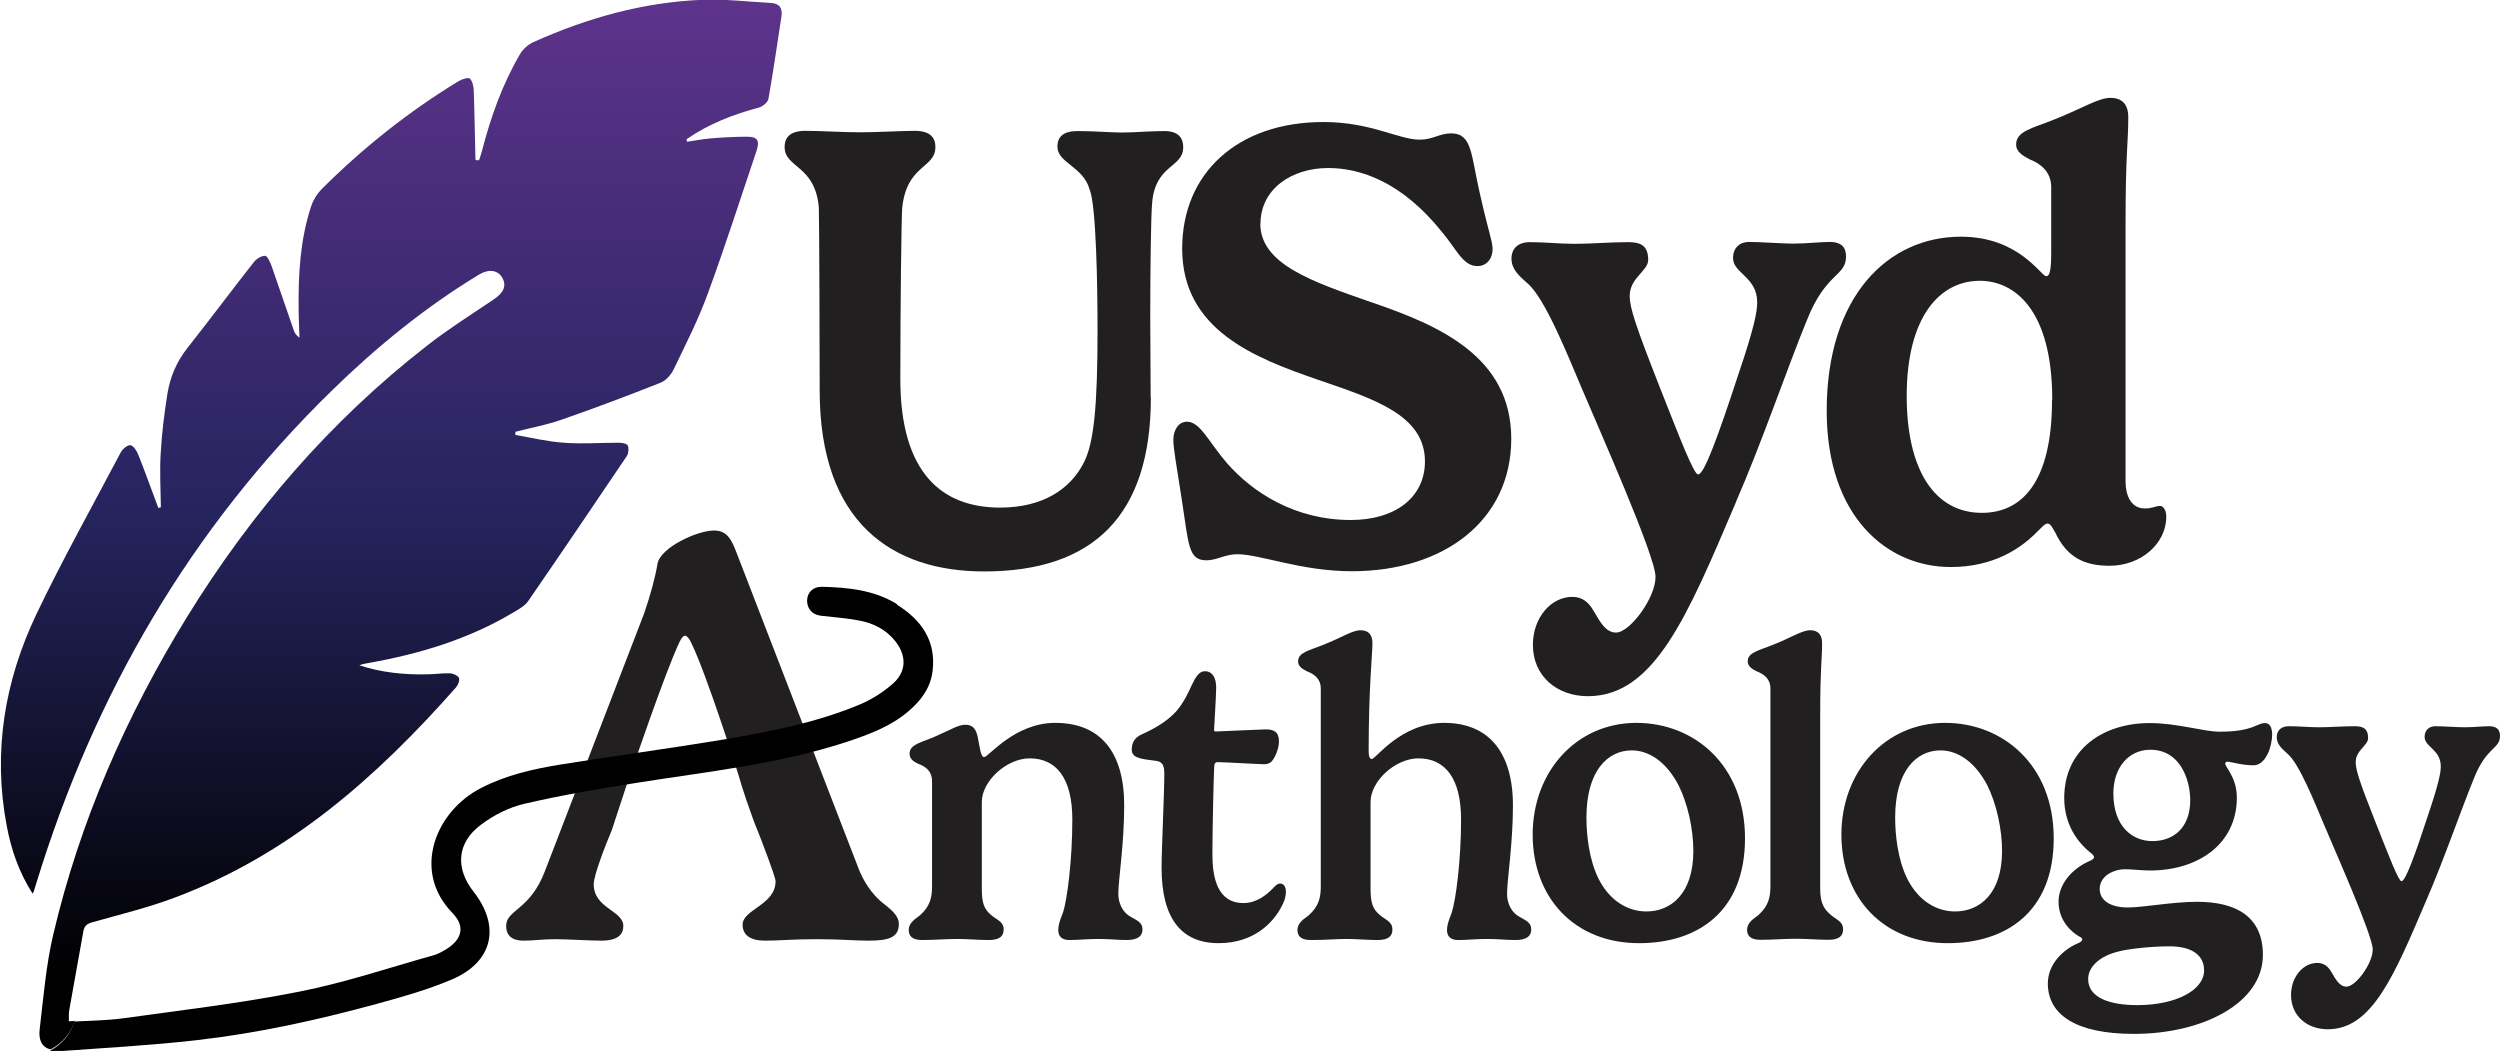
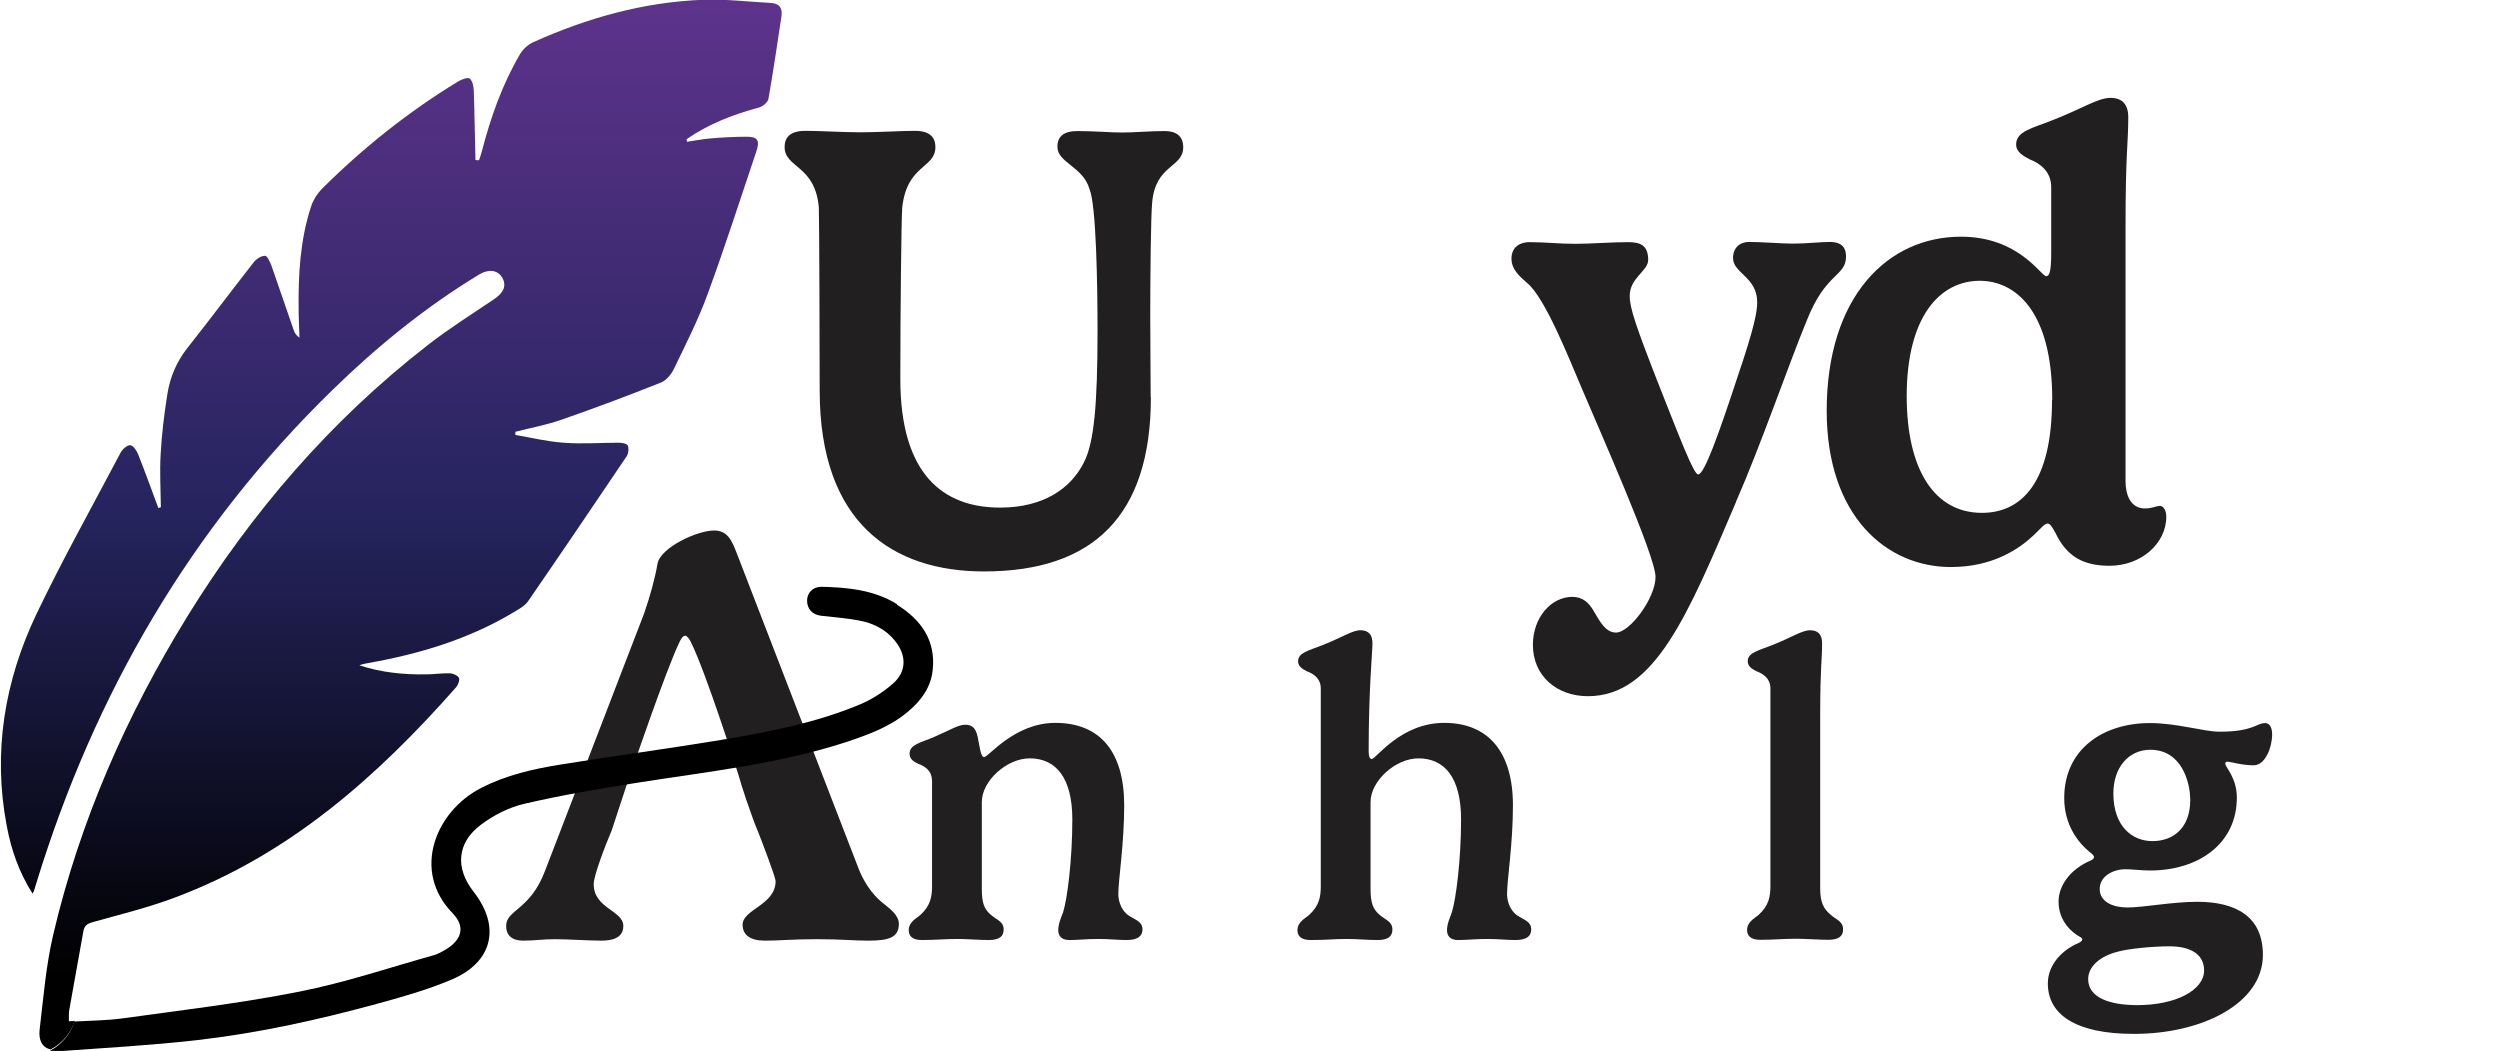
<svg xmlns="http://www.w3.org/2000/svg" id="b" width="119.04" height="50.04" viewBox="0 0 119.04 50.04">
  <defs>
    <linearGradient id="d" x1="18.6" y1="0" x2="18.6" y2="50.01" gradientUnits="userSpaceOnUse">
      <stop offset="0" stop-color="#5e338c" />
      <stop offset=".49" stop-color="#25245e" />
      <stop offset=".93" stop-color="#000" />
    </linearGradient>
  </defs>
  <g id="c">
    <g>
      <path d="m54.8,18.92c0,5.65-2.76,8.29-7.94,8.29-4.35,0-7.83-2.29-7.83-8.61,0-1.77-.02-8.13-.04-8.71-.17-2.04-1.63-1.88-1.63-2.89,0-.41.21-.77.99-.77.72,0,1.79.07,2.62.07s1.92-.07,2.59-.07c.75,0,.98.34.98.77,0,1.03-1.36.82-1.58,2.89-.04.48-.09,4.83-.09,8.16,0,4.52,2.02,6.12,4.75,6.12,2.04,0,3.36-.89,3.99-2.15.48-.93.65-2.71.65-6.28,0-2.1-.06-5.97-.38-6.73-.31-1.08-1.53-1.26-1.53-2.02,0-.5.3-.75.97-.75.74,0,1.6.07,2.1.07.6,0,1.35-.07,2.02-.07s.9.33.9.77c0,.99-1.33.81-1.48,2.65-.06.63-.09,3.42-.09,5.41,0,1.47.02,2.7.02,3.85Z" fill="#221f20" />
-       <path d="m60.01,10.64c0,1.94,2.46,2.77,5.34,3.77,3.19,1.09,6.61,2.58,6.61,6.48s-3.21,6.31-7.59,6.31c-2.43,0-4.36-.81-5.46-.81-.57,0-.98.29-1.46.29-.89,0-.84-.74-1.2-3.03-.24-1.54-.38-2.31-.38-2.7,0-.5.26-.87.65-.87.63,0,1.02.95,1.91,1.98,1.2,1.37,3.21,2.7,5.89,2.7,2.12,0,3.53-1.08,3.53-2.79,0-2.22-2.46-2.98-5.07-3.88-3.06-1.05-6.49-2.39-6.49-6.25,0-3.61,2.65-6.03,6.73-6.03,2.26,0,3.58.84,4.58.84.63,0,.94-.3,1.5-.3,1,0,.94,1.02,1.35,2.8.43,1.92.62,2.34.62,2.7,0,.49-.3.82-.72.82-.69,0-.99-.79-1.67-1.6-1.92-2.41-3.9-3.07-5.44-3.07-1.72,0-3.22.99-3.22,2.65Z" fill="#221f20" />
      <path d="m82.66,23.91c-2.31,5.42-3.88,9.24-7.05,9.24-1.5,0-2.62-.98-2.62-2.44,0-1.31.87-2.29,1.88-2.29.5,0,.79.29,1,.65.32.54.58,1.05,1.08,1.05.66,0,1.88-1.65,1.88-2.65s-2.73-7.12-3.5-8.95c-.63-1.48-1.77-4.36-2.61-5.04-.38-.34-.75-.65-.75-1.17,0-.46.3-.78.87-.78.75,0,1.38.08,2.17.08.72,0,1.71-.08,2.5-.08.58,0,.97.13.97.85,0,.52-.88.85-.88,1.71,0,.57.29,1.44,1.42,4.32,1,2.53,1.63,4.18,1.84,4.18.29,0,.96-1.86,1.89-4.69.8-2.35.92-3.07.92-3.51,0-1.2-1.15-1.38-1.15-2.1,0-.5.33-.77.76-.77.57,0,1.58.08,2.1.08.6,0,1.33-.08,1.74-.08.62,0,.78.31.78.69,0,.96-.96.75-1.86,3.03-.92,2.23-2.17,5.9-3.39,8.68Z" fill="#221f20" />
      <path d="m97.85,25.34c-.12-.21-.21-.41-.36-.41-.14,0-.32.24-.66.56-.67.63-1.92,1.51-3.94,1.51-3.04,0-5.91-2.4-5.91-7.44,0-5.46,2.92-8.29,6.39-8.29,2.77,0,3.81,1.88,4.06,1.88.15,0,.24-.19.24-1.12v-3.12c0-.72-.5-1.12-1.02-1.32-.32-.17-.65-.35-.65-.71,0-.63.76-.77,1.74-1.16,1.41-.55,2.16-1.06,2.75-1.06.54,0,.85.29.85.92,0,1.26-.13,1.65-.13,5.16v12.18c0,.66.25,1.29.92,1.29.38,0,.51-.12.73-.12.12,0,.29.17.29.51,0,1.29-1.21,2.34-2.7,2.34-1.23,0-2.04-.42-2.59-1.59Zm-.13-6.3c0-4.31-1.81-5.67-3.45-5.67-1.89,0-3.48,1.69-3.48,5.49,0,3.52,1.33,5.56,3.58,5.56,1.89,0,3.34-1.44,3.34-5.38Z" fill="#221f20" />
      <path d="m29.66,37.92c.2-.62.28-.85.35-1.04.12-.3,1.67-4.9,2.35-6.32.07-.13.15-.29.27-.29.08,0,.21.17.27.31.73,1.47,2.22,6.18,2.25,6.28.03.11.08.28.18.6.05.16.17.5.2.61.13.38.21.6.31.88.07.21.13.34.25.64.17.43.84,2.17.84,2.37,0,1.13-1.57,1.34-1.57,2.07,0,.48.35.76,1.06.76s1.3-.07,2.47-.07,1.78.07,2.44.07c.98,0,1.47-.14,1.47-.8,0-.41-.42-.71-.67-.92-.71-.53-1.06-1.26-1.22-1.64l-5.83-15.09c-.24-.63-.45-1.08-1.08-1.08-.81,0-2.54.81-2.69,1.57-.11.66-.34,1.51-.64,2.38l-4.72,12.26c-.71,1.88-1.85,1.84-1.85,2.62,0,.45.28.7.81.7s.92-.07,1.51-.07,1.68.07,2.21.07c.81,0,1.05-.31,1.05-.7,0-.74-1.41-.83-1.41-1.99,0-.42.57-1.89.86-2.57" fill="#221f20" />
      <path d="m53.25,42.56c0,.39.16.79.47,1.02.37.24.68.3.68.68,0,.3-.21.5-.75.5-.45,0-.8-.05-1.35-.05-.61,0-.89.05-1.39.05-.39,0-.52-.22-.52-.47,0-.32.16-.66.23-.85.19-.59.44-2.46.44-4.42s-.76-2.91-2.03-2.91c-1.09,0-2.28,1.07-2.28,2.08v4.13c0,.69.12.97.42,1.23.29.26.62.32.62.71,0,.29-.16.5-.7.5s-.98-.05-1.49-.05c-.59,0-1.06.05-1.71.05-.48,0-.62-.22-.62-.47,0-.38.35-.55.54-.71.49-.44.57-.87.57-1.38v-4.99c0-.52-.33-.72-.68-.85-.21-.1-.39-.23-.39-.47,0-.44.52-.52,1.17-.8.83-.36,1.15-.58,1.48-.58.31,0,.49.13.59.56.1.47.14.98.31.98.21,0,1.44-1.63,3.39-1.63,2.12,0,3.28,1.36,3.28,3.93,0,1.84-.28,3.55-.28,4.21Z" fill="#221f20" />
-       <path d="m57.73,40.67c0,1.13.24,2.33,1.48,2.33.63,0,1.11-.4,1.39-.69.15-.16.23-.24.36-.24.12,0,.27.09.27.41,0,.19-.07.45-.22.71-.37.71-1.28,1.72-2.98,1.72-1.8,0-2.72-1.2-2.72-3.59,0-.91.13-3.5.13-4.49,0-.38-.09-.56-.39-.6-.73-.09-1.16-.14-1.16-.53,0-.3.11-.56.45-.72.6-.27,1.21-.61,1.65-1.09.76-.85.82-1.93,1.39-1.93.32,0,.53.27.53.78,0,.39-.1,1.94-.1,2.01,0,.05.01.08.09.08.17,0,2.13-.1,2.36-.1.39,0,.64.11.64.58,0,.34-.19.78-.36.96-.06.06-.18.12-.34.12-.21,0-1.96-.1-2.22-.1-.06,0-.15.02-.16.17-.03.36-.09,3.19-.09,4.21Z" fill="#221f20" />
      <path d="m62.89,32.78c0-.46-.32-.69-.67-.82-.21-.11-.41-.23-.41-.47,0-.42.51-.51,1.16-.77.94-.37,1.42-.71,1.81-.71.36,0,.57.19.57.61,0,.49-.18,2.16-.18,5.13,0,.32.07.39.15.39.2,0,1.37-1.72,3.45-1.72s3.27,1.36,3.27,3.93c0,1.84-.28,3.55-.28,4.21,0,.39.16.79.47,1.02.37.24.68.3.68.68,0,.3-.2.5-.75.5-.45,0-.79-.05-1.35-.05-.61,0-.89.05-1.39.05-.39,0-.52-.22-.52-.47,0-.32.17-.66.23-.85.19-.59.44-2.46.44-4.42s-.76-2.91-2.03-2.91c-1.09,0-2.28,1.07-2.28,2.08v4.13c0,.69.12.97.42,1.23.29.26.62.32.62.71,0,.29-.16.5-.7.5s-.94-.05-1.49-.05c-.62,0-.88.05-1.71.05-.48,0-.62-.22-.62-.47,0-.38.35-.55.54-.71.49-.44.57-.87.57-1.38v-9.41Z" fill="#221f20" />
-       <path d="m77.92,34.42c2.73,0,5.17,1.99,5.17,5.5s-2.28,4.99-5.04,4.99c-3.09,0-5.07-2.17-5.07-5.17s2.08-5.32,4.94-5.32Zm-2.38,4.5c0,.87.13,2.01.57,2.91.56,1.12,1.46,1.57,2.28,1.57,1.17,0,2.24-.84,2.24-2.88,0-1.05-.27-2.26-.7-3.12-.58-1.12-1.41-1.67-2.23-1.67-1.17,0-2.16,1-2.16,3.19Z" fill="#221f20" />
      <path d="m86.67,34.06v8.25c0,.69.18.97.48,1.23.28.26.61.32.61.71,0,.29-.16.5-.7.5-.44,0-1.05-.05-1.54-.05-.6,0-1.07.05-1.71.05-.48,0-.62-.22-.62-.47,0-.38.35-.55.54-.71.49-.44.57-.87.57-1.38v-9.41c0-.46-.32-.69-.67-.82-.21-.11-.41-.23-.41-.47,0-.42.51-.51,1.16-.77.94-.37,1.42-.71,1.81-.71.36,0,.57.19.57.61,0,.84-.09,1.1-.09,3.44Z" fill="#221f20" />
-       <path d="m92.62,34.42c2.73,0,5.17,1.99,5.17,5.5s-2.28,4.99-5.04,4.99c-3.09,0-5.07-2.17-5.07-5.17s2.08-5.32,4.94-5.32Zm-2.38,4.5c0,.87.13,2.01.57,2.91.56,1.12,1.46,1.57,2.28,1.57,1.17,0,2.24-.84,2.24-2.88,0-1.05-.27-2.26-.7-3.12-.58-1.12-1.41-1.67-2.23-1.67-1.17,0-2.16,1-2.16,3.19Z" fill="#221f20" />
      <path d="m105.69,34.84c1.61,0,1.75-.41,2.17-.41.21,0,.33.21.33.54,0,.31-.09.7-.22.94-.1.2-.3.53-.67.53-.57,0-1.06-.17-1.24-.17-.08,0-.1.04-.1.1,0,.16.55.66.55,1.61,0,2.19-1.82,3.47-4.14,3.47-.39,0-.84-.06-1.17-.06-.57,0-1.22.32-1.22.94,0,.54.5.88,1.34.88.73,0,2.12-.27,3.3-.27,1.82,0,3.13.68,3.13,2.53,0,2.31-2.89,3.76-6.14,3.76-2.79,0-4.1-.93-4.1-2.4,0-.93.73-1.63,1.49-1.94.11-.06.15-.11.15-.16,0-.04-.04-.09-.13-.13-.31-.17-1-.7-1-1.67,0-.76.56-1.55,1.54-1.96.08-.04.15-.1.15-.15s-.04-.11-.12-.18c-.65-.5-1.3-1.37-1.3-2.64,0-2.35,1.88-3.57,4.07-3.57,1.33,0,2.55.41,3.33.41Zm-2.39,10.22c-.83,0-1.98.12-2.44.25-.86.21-1.43.71-1.43,1.31,0,.89,1.03,1.24,2.34,1.24,1.85,0,3.18-.72,3.18-1.65,0-.77-.64-1.15-1.65-1.15Zm-.81-5.01c1,0,1.8-.63,1.8-1.95,0-.91-.44-2.4-1.9-2.4-1.02,0-1.76.83-1.76,2.08,0,1.56.89,2.27,1.86,2.27Z" fill="#221f20" />
-       <path d="m115.54,42.85c-1.54,3.61-2.59,6.16-4.7,6.16-1,0-1.75-.65-1.75-1.63,0-.87.58-1.53,1.25-1.53.33,0,.53.19.67.43.21.36.39.7.72.7.44,0,1.25-1.1,1.25-1.77s-1.82-4.75-2.33-5.97c-.42-.99-1.18-2.91-1.74-3.36-.25-.23-.5-.43-.5-.78,0-.31.2-.52.58-.52.5,0,.92.05,1.45.05.48,0,1.14-.05,1.67-.05.39,0,.65.09.65.57,0,.35-.59.57-.59,1.14,0,.38.19.96.95,2.88.67,1.69,1.09,2.79,1.23,2.79.19,0,.64-1.24,1.26-3.13.53-1.57.61-2.05.61-2.34,0-.8-.77-.92-.77-1.4,0-.33.22-.51.51-.51.38,0,1.05.05,1.4.05.4,0,.89-.05,1.16-.05.41,0,.52.21.52.46,0,.64-.64.5-1.24,2.02-.61,1.49-1.45,3.93-2.26,5.79Z" fill="#221f20" />
    </g>
    <g>
      <path d="m3.52,48.62c-.08,0-.16,0-.24.01,0-.22-.01-.39.02-.55.22-1.25.45-2.49.67-3.74.05-.26.18-.36.44-.43,1.31-.37,2.64-.69,3.91-1.17,5.44-2.03,9.64-5.75,13.41-10.03.09-.11.17-.35.12-.44-.08-.12-.29-.21-.45-.21-.37-.01-.73.05-1.1.05-1.08.02-2.15-.09-3.19-.43.14-.06.28-.08.43-.11,2.43-.43,4.76-1.13,6.89-2.4.26-.16.56-.31.72-.55,1.58-2.29,3.14-4.6,4.7-6.91.08-.13.1-.37.04-.5-.05-.09-.28-.13-.44-.13-.87,0-1.74.07-2.61,0-.77-.05-1.54-.24-2.3-.37v-.15c.74-.19,1.5-.33,2.21-.58,1.58-.55,3.15-1.14,4.71-1.76.26-.1.51-.4.63-.66.57-1.18,1.17-2.36,1.62-3.6.82-2.24,1.55-4.51,2.31-6.77.17-.51.04-.68-.45-.68-.58,0-1.16.03-1.74.08-.38.03-.75.11-1.12.16,0-.04-.01-.08-.02-.12,1.05-.73,2.22-1.18,3.45-1.51.18-.05.42-.25.45-.41.23-1.31.42-2.62.62-3.93.06-.4-.1-.62-.51-.64-1.08-.06-2.17-.19-3.24-.15-2.81.11-5.49.86-8.05,2.01-.26.11-.51.34-.65.58-.85,1.45-1.4,3.02-1.82,4.64-.04.14-.08.27-.13.41-.06,0-.11,0-.17-.01-.03-1.09-.04-2.19-.08-3.28,0-.21-.06-.48-.19-.6-.09-.07-.4.04-.56.14-2.36,1.44-4.51,3.15-6.47,5.1-.23.23-.42.53-.52.83-.53,1.6-.62,3.26-.6,4.93,0,.45.03.89.04,1.34-.15-.11-.23-.22-.27-.35-.36-1.02-.7-2.05-1.06-3.07-.07-.18-.2-.48-.31-.48-.18,0-.42.15-.54.31-1.06,1.35-2.08,2.72-3.15,4.07-.52.66-.83,1.39-.96,2.2-.15.95-.27,1.91-.32,2.86-.05.84,0,1.69.01,2.53-.04.01-.08.03-.12.04-.32-.85-.62-1.7-.96-2.55-.07-.18-.23-.42-.37-.44-.14-.02-.37.18-.46.34-1.35,2.56-2.76,5.08-4.01,7.69-1.52,3.19-2.09,6.57-1.42,10.09.21,1.13.58,2.21,1.23,3.23.05-.09.07-.11.07-.14.04-.13.08-.26.12-.39,2.76-8.98,7.33-16.86,14.08-23.44,2.13-2.08,4.43-3.95,6.98-5.5.48-.29.91-.22,1.12.15.21.38.06.71-.4,1.02-1.08.73-2.18,1.42-3.2,2.22-4.61,3.59-8.35,7.94-11.41,12.9-2.9,4.71-5.1,9.72-6.37,15.11-.35,1.48-.47,3.01-.65,4.52-.07.55.13.88.52.97.55-.28,1-.81,1.15-1.39Z" fill="url(#d)" />
      <path d="m42.7,28.76c-1.09-.67-2.33-.79-3.58-.82-.42,0-.68.28-.69.65,0,.4.24.68.67.73.59.07,1.19.11,1.77.22.69.12,1.31.42,1.76.99.54.68.54,1.44-.1,2.01-.45.4-.98.74-1.53.98-2.13.9-4.39,1.33-6.65,1.71-2.54.42-5.09.76-7.63,1.17-1.31.21-2.61.5-3.81,1.12-2.16,1.1-3.33,3.94-1.36,5.96.62.64.45,1.26-.32,1.73-.17.1-.35.2-.53.26-2.15.6-4.27,1.32-6.46,1.75-2.77.55-5.59.88-8.4,1.27-.75.1-1.52.11-2.31.15-.15.58-.6,1.11-1.15,1.39.1.02.21.04.34.03,2.21-.16,4.43-.28,6.63-.53,2.91-.33,5.77-.96,8.59-1.73,1.21-.33,2.42-.67,3.57-1.16,1.96-.83,2.34-2.52,1.04-4.18-.88-1.12-.8-2.33.35-3.19.61-.46,1.34-.83,2.08-1,1.77-.41,3.57-.72,5.37-1,3.34-.53,6.71-.88,9.95-1.94,1.05-.35,2.08-.72,2.94-1.45.62-.52,1.08-1.14,1.17-1.96.16-1.42-.55-2.41-1.69-3.12Z" />
    </g>
  </g>
</svg>